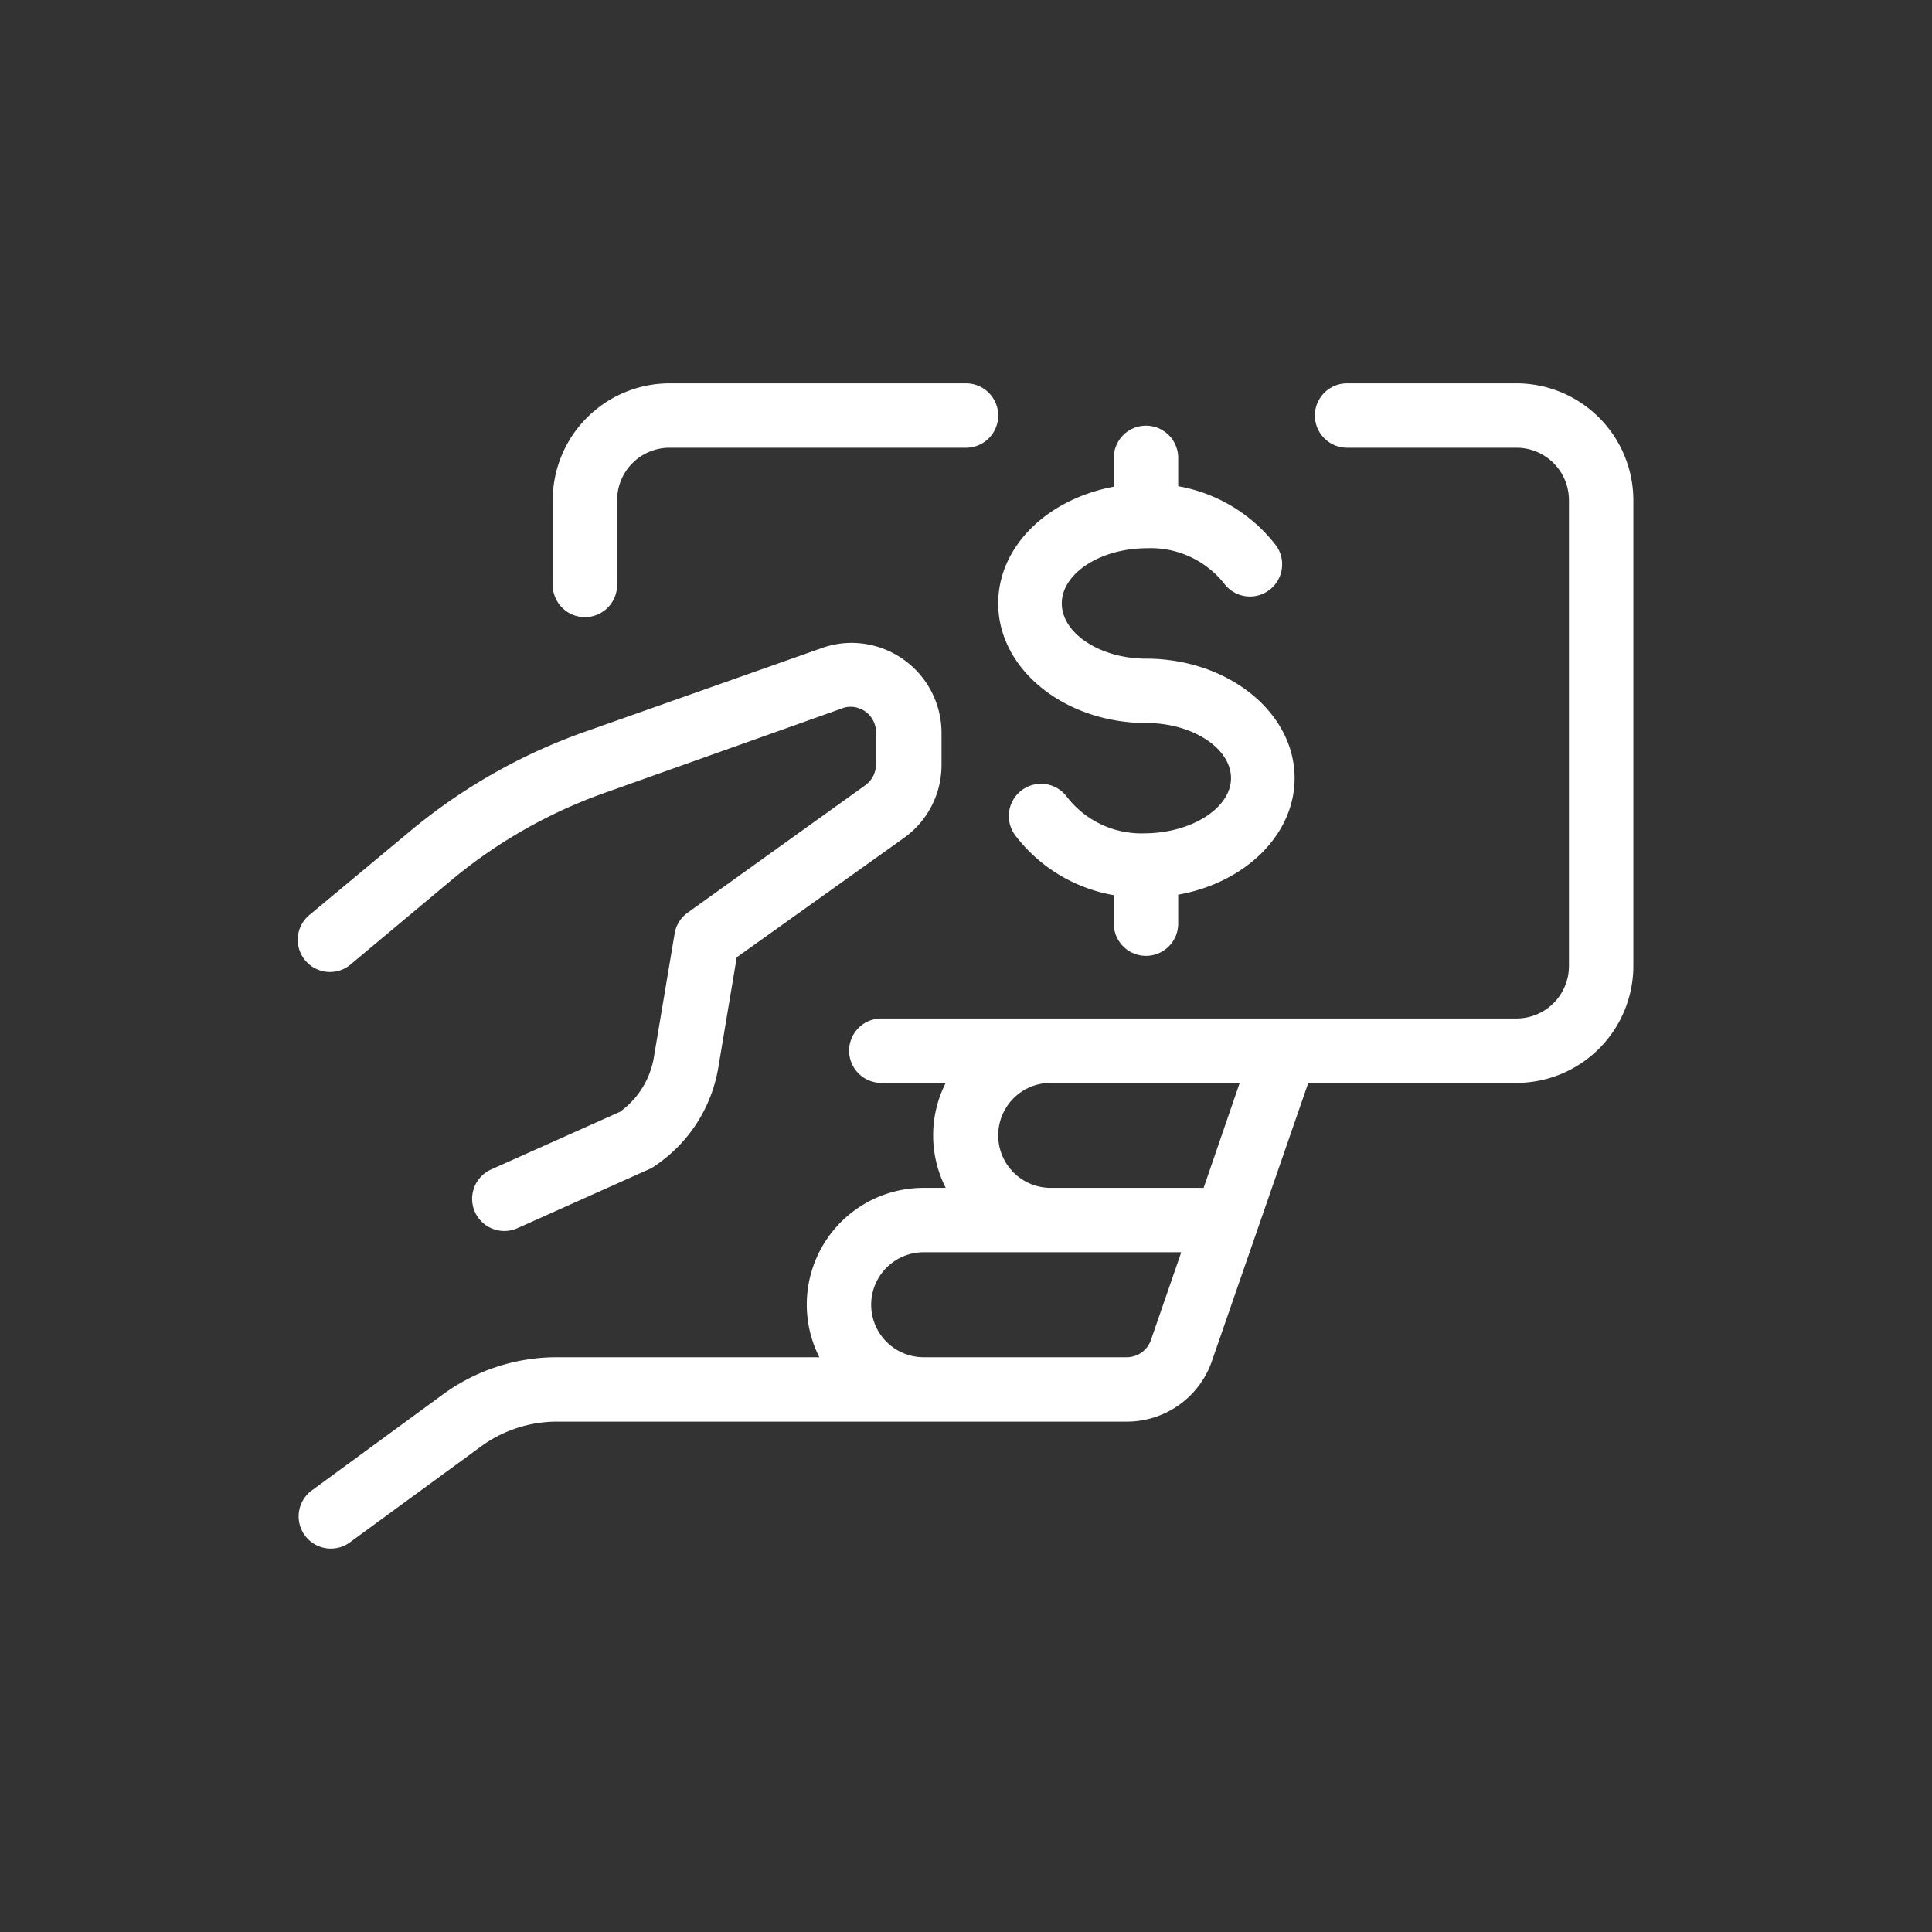
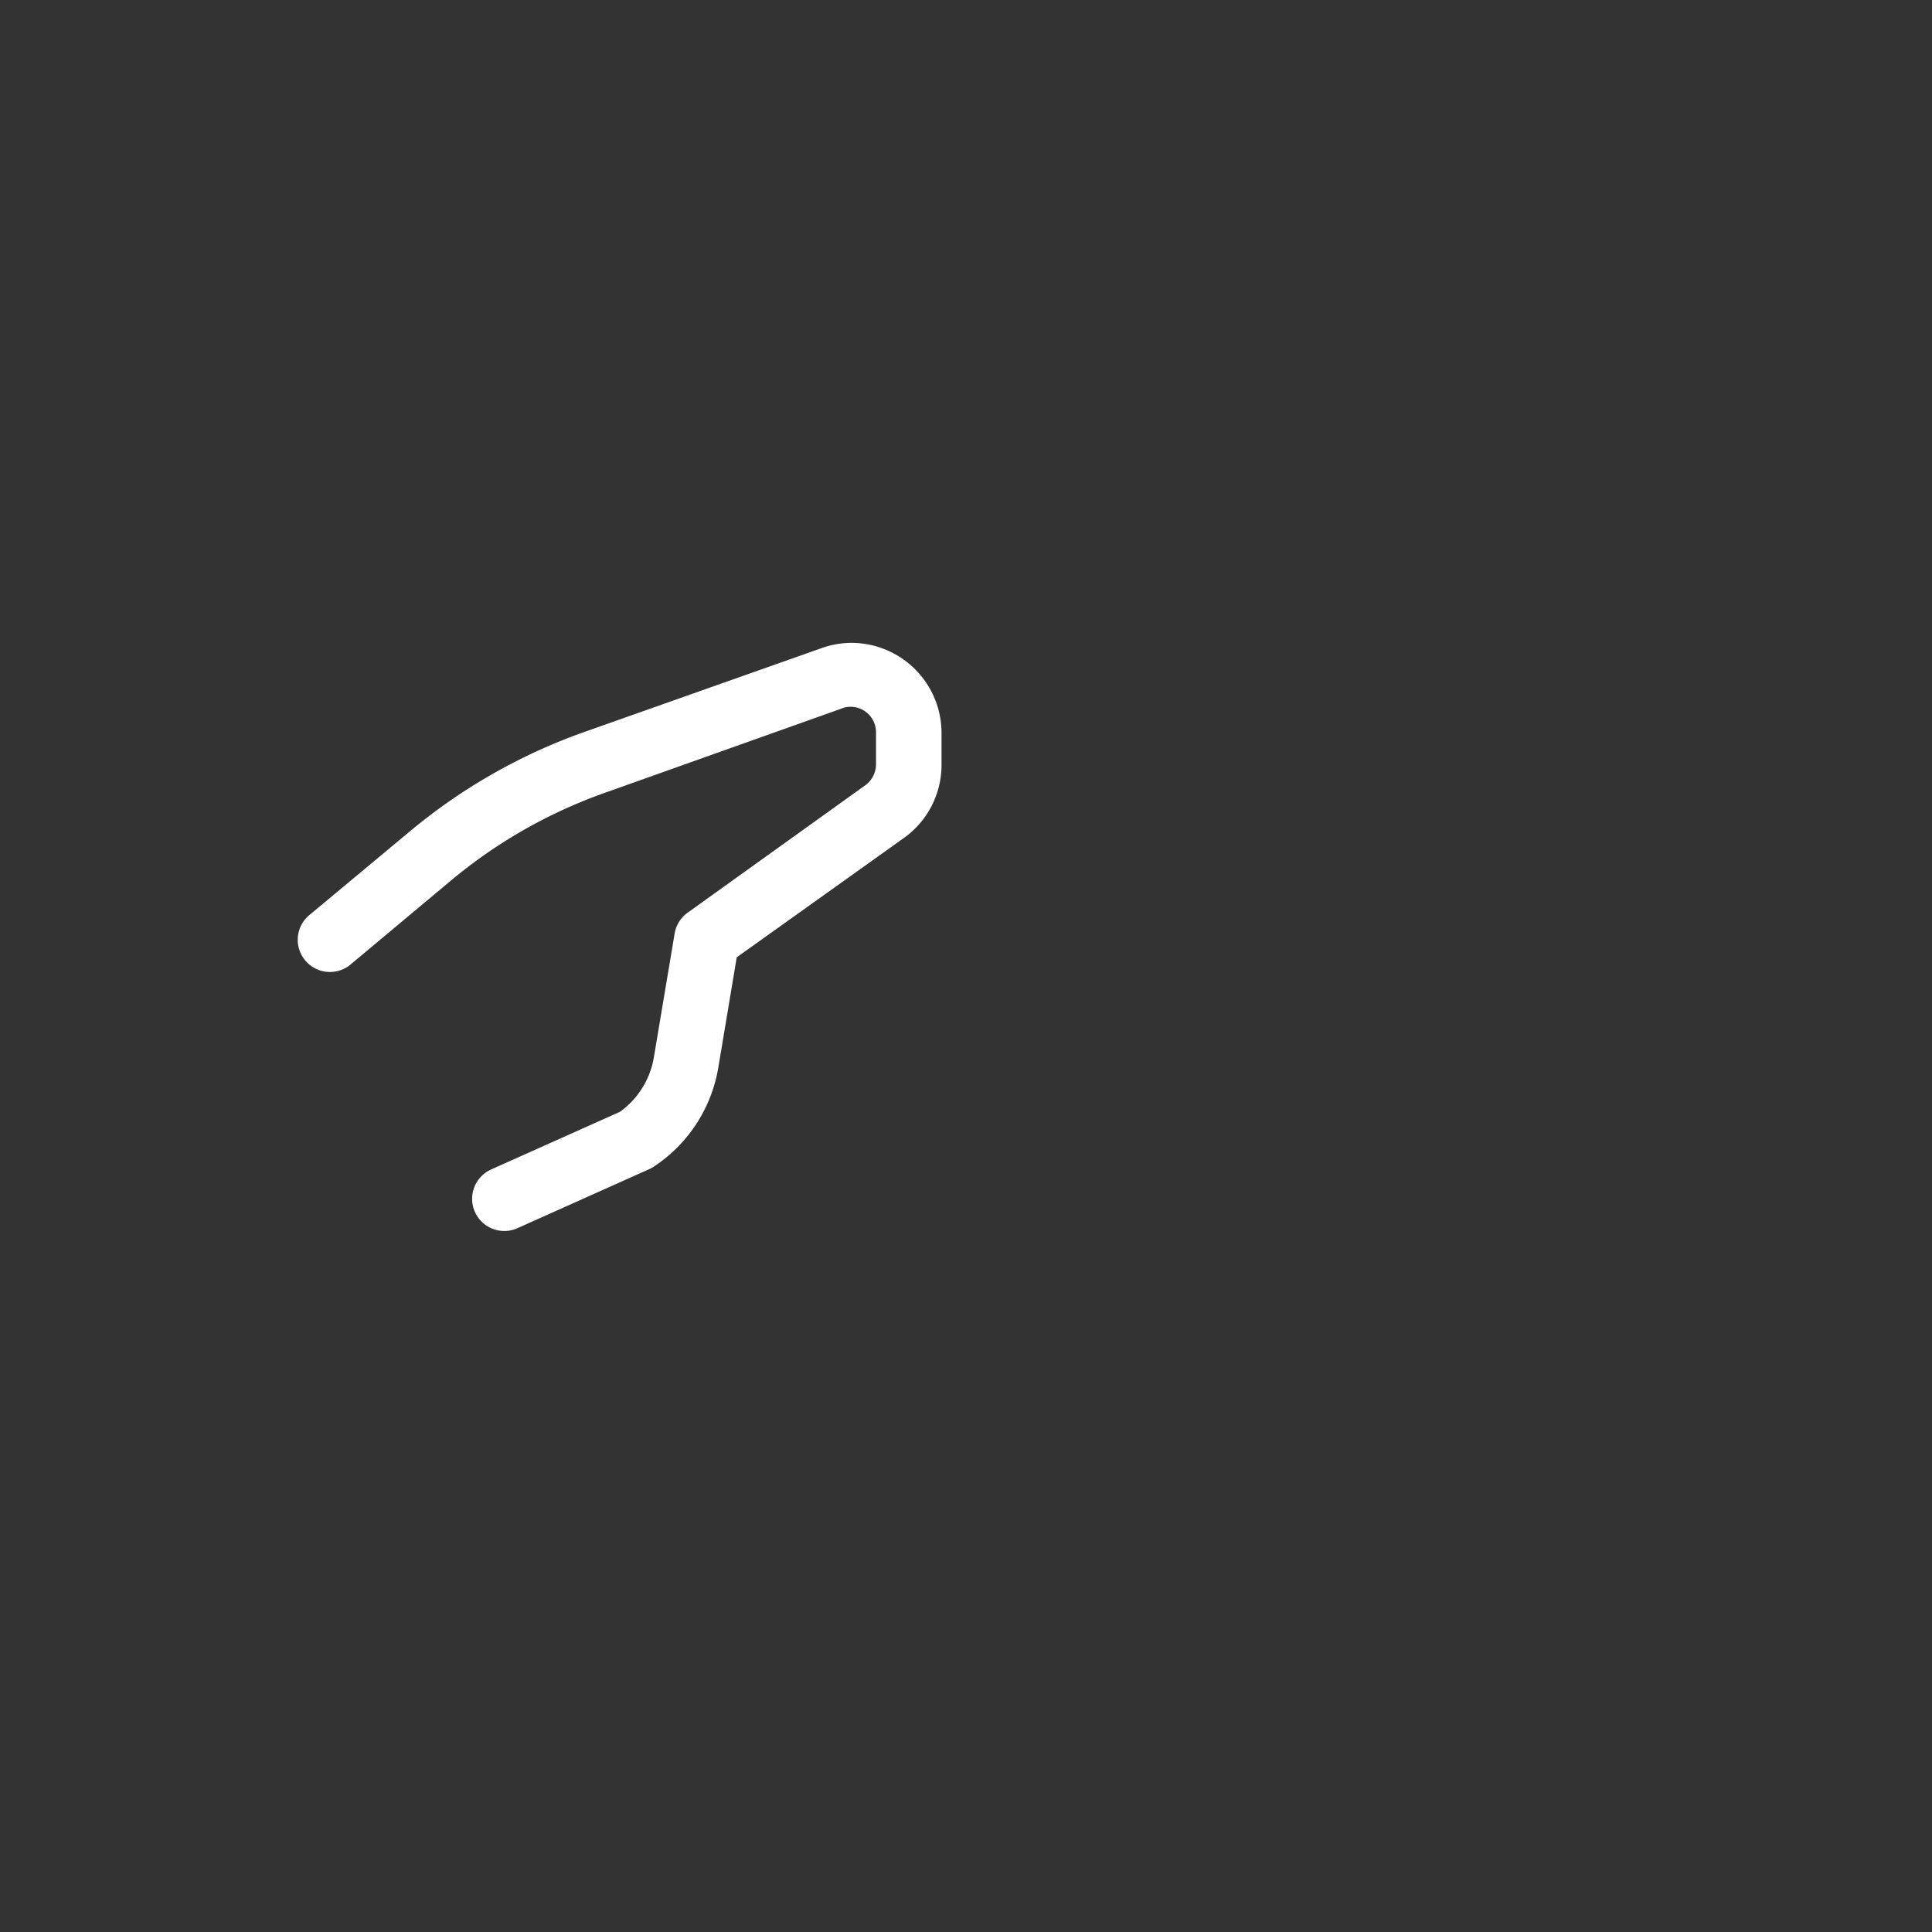
<svg xmlns="http://www.w3.org/2000/svg" id="Layer_1" data-name="Layer 1" viewBox="0 0 120 120">
  <rect x="0" y="0" width="120" height="120" fill="#333333" stroke="none" />
  <defs>
    <style>.cls-1{fill:#fff;}</style>
  </defs>
  <path class="cls-1" d="M21.83,59.86,28,54.7a31.1,31.1,0,0,1,9.52-5.44L52.3,44a1.39,1.39,0,0,1,.53-.1h0a1.58,1.58,0,0,1,1.58,1.58v2a1.61,1.61,0,0,1-.66,1.29l-11,7.89A2,2,0,0,0,41.9,58l-1.29,7.69a5.23,5.23,0,0,1-2.11,3.37l-8,3.58a2,2,0,0,0-1,2.64,2,2,0,0,0,2.65,1l8.17-3.66a1.64,1.64,0,0,0,.29-.16,9.18,9.18,0,0,0,4-6.12l1.15-6.88,10.38-7.41a5.57,5.57,0,0,0,2.34-4.54v-2a5.6,5.6,0,0,0-5.58-5.58h0a5.52,5.52,0,0,0-1.88.33L36.22,45.49a35.28,35.28,0,0,0-10.74,6.13l-6.21,5.17a2,2,0,1,0,2.56,3.07Z" />
-   <path class="cls-1" d="M62,37.48c0,4.1,4.14,7.43,9.23,7.43,2.83,0,5.23,1.56,5.23,3.42S74,51.75,71.1,51.76a5.84,5.84,0,0,1-4.85-2.29,2,2,0,1,0-3.18,2.43,9.77,9.77,0,0,0,6.11,3.7v1.77a2,2,0,1,0,4,0v-1.8c4.13-.73,7.23-3.7,7.23-7.24,0-4.09-4.14-7.42-9.23-7.42-2.84,0-5.23-1.57-5.23-3.43s2.39-3.43,5.31-3.43a5.82,5.82,0,0,1,4.84,2.28,2,2,0,0,0,3.18-2.42,9.81,9.81,0,0,0-6.1-3.71V28.44a2,2,0,1,0-4,0v1.79C65.05,31,62,33.94,62,37.48Z" />
-   <path class="cls-1" d="M94.19,23.81H83.67a2,2,0,0,0,0,4H94.19a3.26,3.26,0,0,1,3.26,3.26V60a3.26,3.26,0,0,1-3.26,3.26H54.74a2,2,0,0,0,0,4h4a7.2,7.2,0,0,0,0,6.52H57.37A7.25,7.25,0,0,0,50.89,84.3H34.57a12,12,0,0,0-7.14,2.37l-8.06,5.9a2,2,0,1,0,2.36,3.23l8.08-5.91a8,8,0,0,1,4.77-1.59H70a5.59,5.59,0,0,0,5.26-3.72l6-17.32h13A7.27,7.27,0,0,0,101.45,60V31.07A7.27,7.27,0,0,0,94.19,23.81ZM62,70.52a3.26,3.26,0,0,1,3.26-3.26H77l-2.24,6.52h-9.5A3.26,3.26,0,0,1,62,70.52ZM70,84.3H57.37a3.26,3.26,0,0,1,0-6.52h16l-1.89,5.47A1.59,1.59,0,0,1,70,84.3Z" />
-   <path class="cls-1" d="M36.33,38.33a2,2,0,0,0,2-2V31.07a3.26,3.26,0,0,1,3.26-3.26H60a2,2,0,0,0,0-4H41.59a7.27,7.27,0,0,0-7.26,7.26v5.26A2,2,0,0,0,36.33,38.33Z" />
</svg>